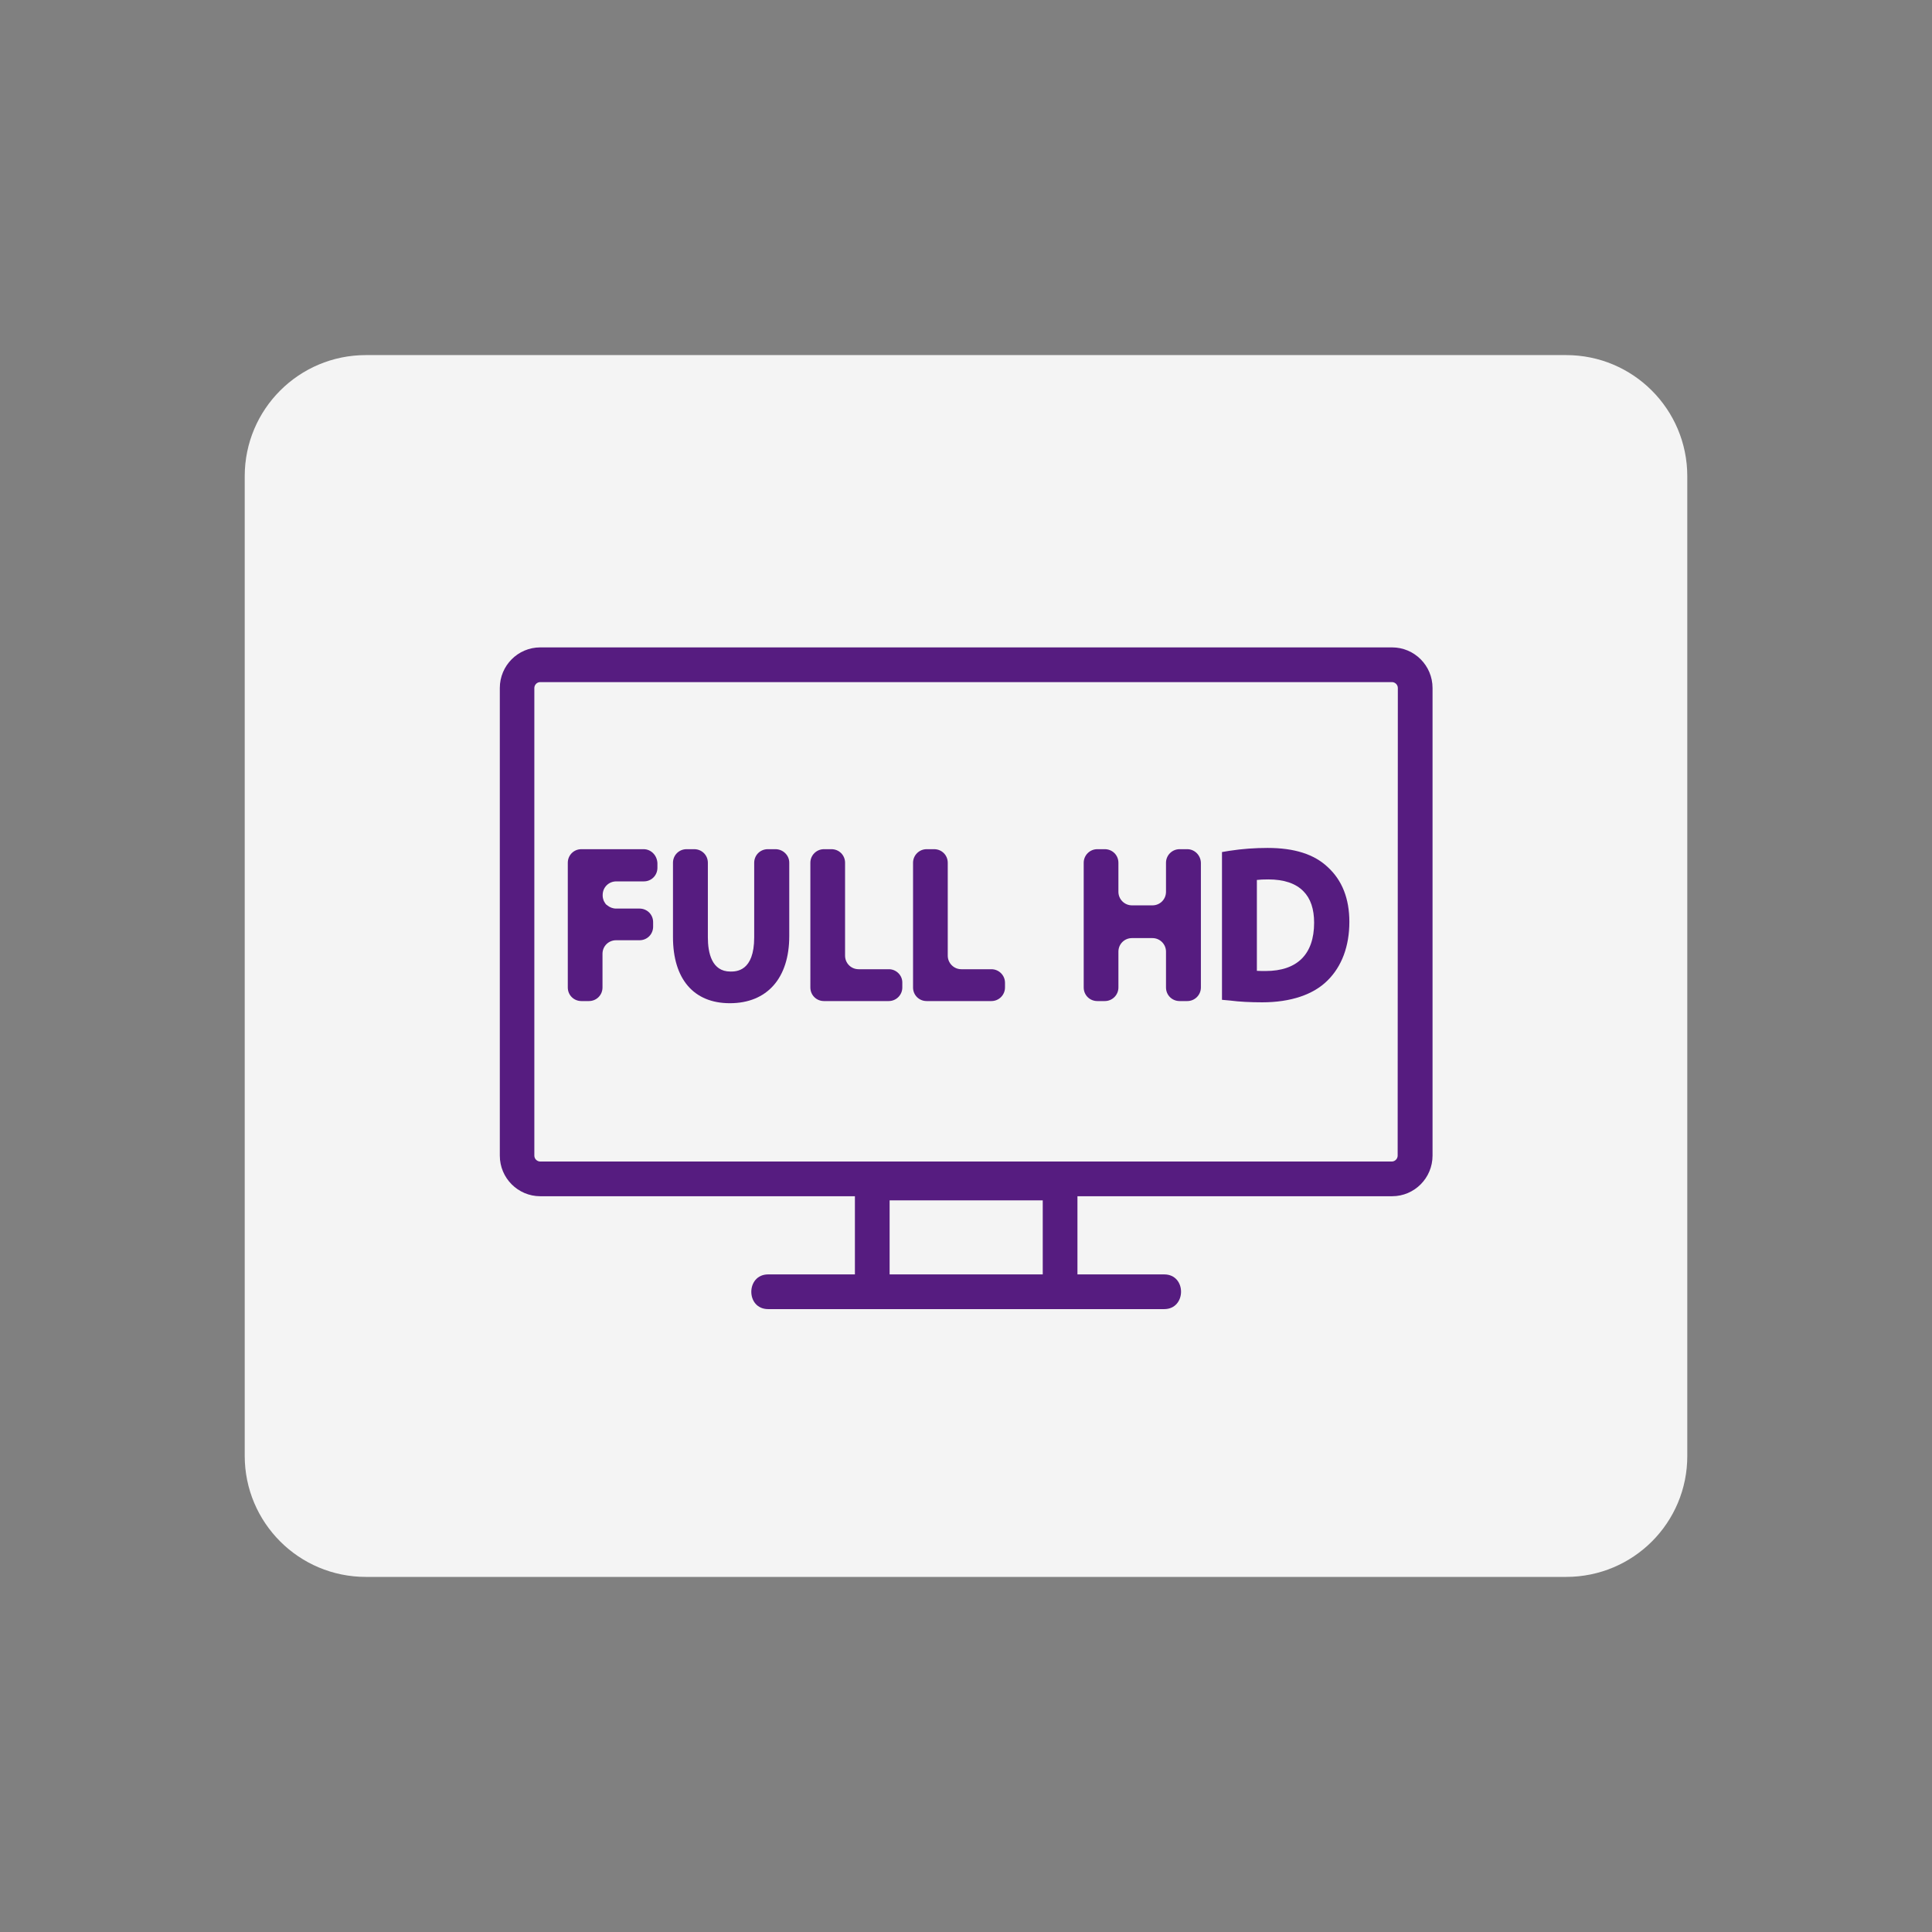
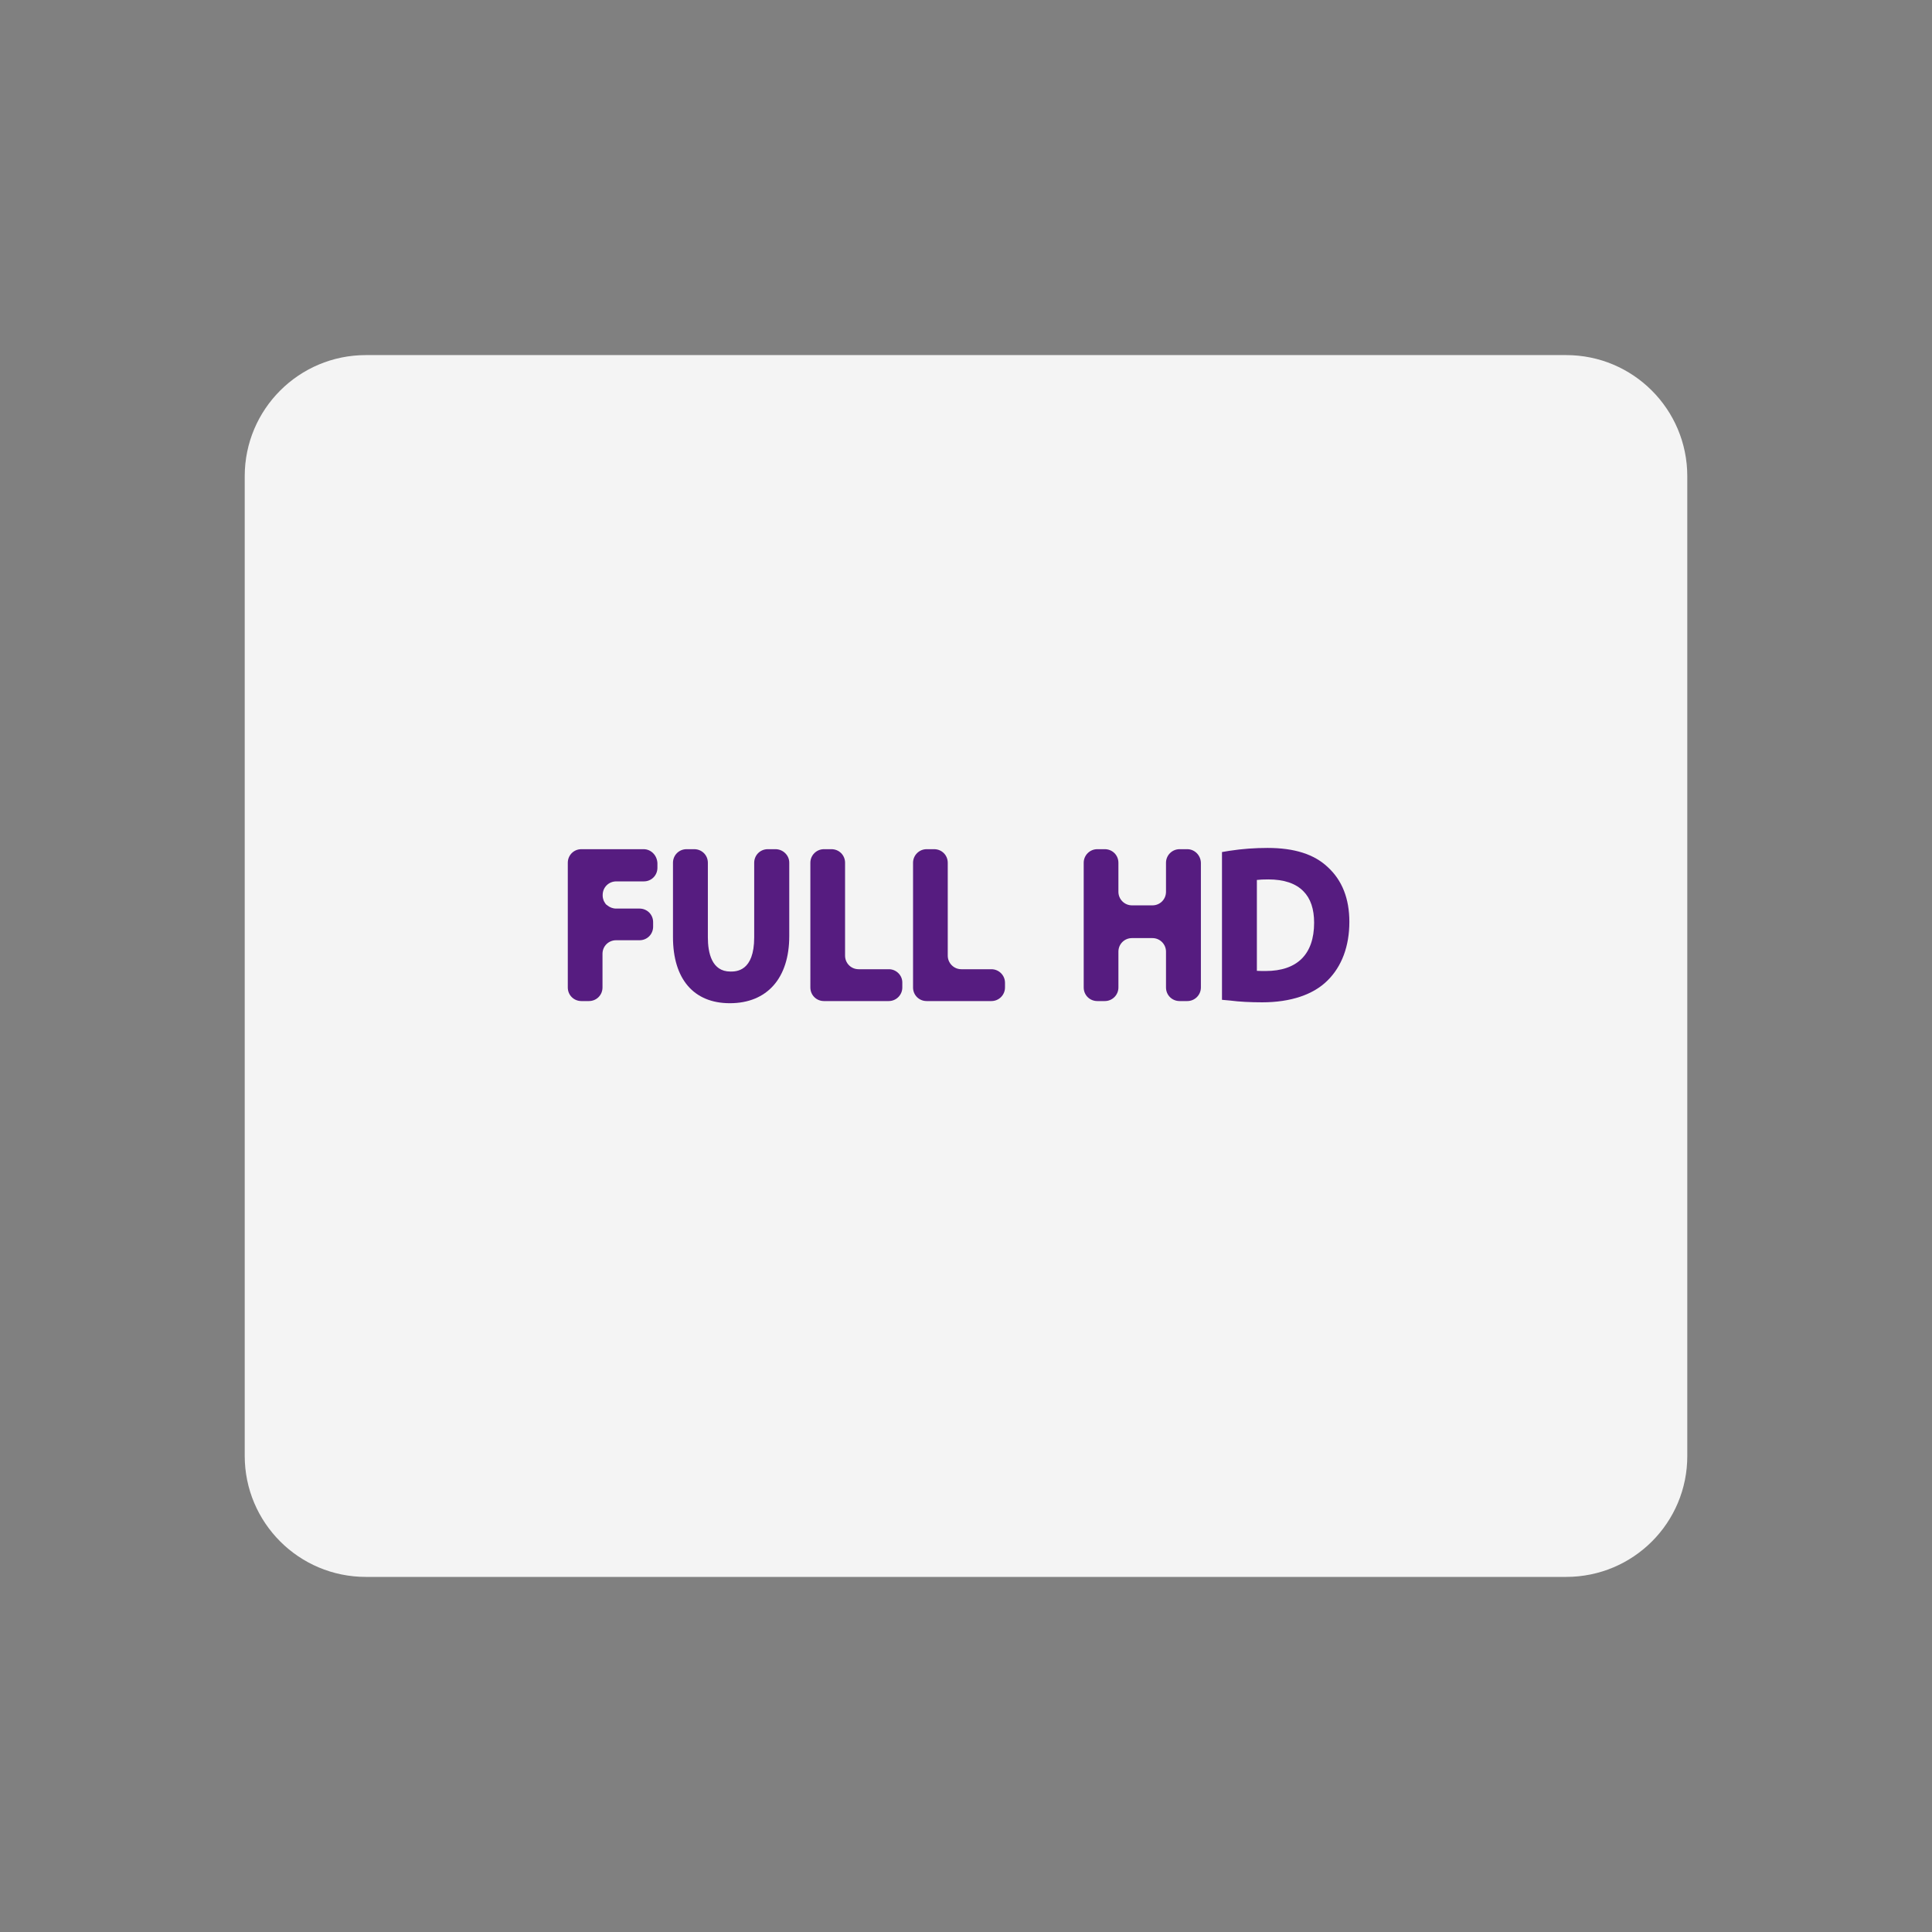
<svg xmlns="http://www.w3.org/2000/svg" version="1.1" id="Capa_1" x="0px" y="0px" viewBox="0 0 1080 1080" style="enable-background:new 0 0 1080 1080;" xml:space="preserve">
  <rect x="0" y="0" width="1080" height="1080" fill="#808080" stroke="none" />
  <style type="text/css">
	.st0{fill:#f4f4f4;}
	.st1{fill:#561C80;}
</style>
  <path class="st0" d="M875.5,881.5h-671c-37.4,0-67.7-30.3-67.7-67.7V266.2c0-37.4,30.3-67.7,67.7-67.7h671  c37.4,0,67.7,30.3,67.7,67.7v547.6C943.3,851.2,913,881.5,875.5,881.5z" />
  <g>
    <path class="st1" d="M433.5,474.7h-4.3c-4.3,0-7.6,3.4-7.6,7.6v41.7c0,19.1-10.1,19.1-13.3,19.1c-10.4,0-12.6-10.4-12.6-19.1v-41.7   c0-4.3-3.4-7.6-7.6-7.6h-4.3c-4.3,0-7.6,3.4-7.6,7.6v41.5c0,23.5,11.6,37,31.8,37c20.8,0,33.2-14,33.2-37.5v-41.1   C441.2,478.1,437.7,474.7,433.5,474.7" />
    <path class="st1" d="M496.9,541.8H480c-4.3,0-7.6-3.4-7.6-7.6v-51.9c0-4.3-3.4-7.6-7.6-7.6h-4.2c-4.2,0-7.6,3.4-7.6,7.6V552   c0,4.3,3.4,7.6,7.6,7.6h36.2c4.2,0,7.6-3.4,7.6-7.6v-2.6C504.5,545.2,501,541.8,496.9,541.8" />
    <path class="st1" d="M359.8,474.7h-34.8c-4.3,0-7.6,3.4-7.6,7.6V552c0,4.3,3.4,7.6,7.6,7.6h4.2c4.3,0,7.6-3.4,7.6-7.6v-18.8   c0-4.3,3.4-7.6,7.6-7.6h13.1c4.3,0,7.6-3.4,7.6-7.6v-2.5c0-4.3-3.4-7.6-7.6-7.6h-13.1c-1.9,0-3.5-0.7-4.8-1.7   c-0.2-0.2-0.4-0.4-0.7-0.5c-0.1-0.1-0.2-0.3-0.3-0.4c-0.2-0.2-0.4-0.4-0.5-0.7c-0.1-0.1-0.2-0.3-0.3-0.5c-0.1-0.2-0.3-0.5-0.4-0.8   s-0.1-0.4-0.2-0.7c-0.1-0.2-0.1-0.4-0.2-0.8c-0.1-0.4-0.1-1-0.1-1.4c0,0,0,0,0-0.1c0-4.3,3.4-7.6,7.6-7.6h15.4   c4.3,0,7.6-3.4,7.6-7.6v-2.6C367.3,478.1,363.9,474.7,359.8,474.7" />
    <path class="st1" d="M708.6,474c-7.1,0-14.2,0.5-21.3,1.6l-4.2,0.7v82.6l4.4,0.4c5.4,0.7,11.5,1,18.1,1c15.9,0,28.6-4.3,36.5-12.2   c8-7.9,12.2-19.2,12.2-32.8c0-12.9-4-23.2-12.1-30.6C734.6,477.5,723.5,474,708.6,474 M707.5,542.8c-1.4,0-3.3,0-4.9-0.1v-50.8   c1.6-0.2,3.8-0.3,6.4-0.3c8.7,0,15.3,2.2,19.6,6.6c4,4,6,9.9,6,17.6C734.6,533.4,725.2,542.8,707.5,542.8z" />
-     <path class="st1" d="M778.2,361.9H302c-12.5,0-22.6,10.2-22.6,22.7V646c0,12.6,10.2,22.7,22.6,22.7h175.9v43.7   c-16.2,0-32.3,0-48.5,0c-12.5,0-12.6,19.4,0,19.4c73.8,0,147.6,0,221.4,0c12.5,0,12.6-19.4,0-19.4c-16.2,0-32.3,0-48.5,0v-43.7   h175.9c12.5,0,22.6-10.2,22.6-22.7V384.6C800.8,372,790.6,361.9,778.2,361.9 M582.9,712.4h-85.6V671h85.6V712.4z M781.3,646   c0,1.7-1.4,3.3-3.3,3.3H302c-1.7,0-3.3-1.4-3.3-3.3V384.6c0-1.7,1.4-3.3,3.3-3.3h476.1c1.7,0,3.3,1.4,3.3,3.3L781.3,646L781.3,646z   " />
    <path class="st1" d="M663.7,474.7h-4.3c-4.2,0-7.6,3.4-7.6,7.6v16.2c0,4.3-3.4,7.6-7.6,7.6h-11.4c-4.2,0-7.6-3.4-7.6-7.6v-16.2   c0-4.3-3.4-7.6-7.6-7.6h-4.2c-4.2,0-7.6,3.4-7.6,7.6V552c0,4.3,3.4,7.6,7.6,7.6h4.2c4.2,0,7.6-3.4,7.6-7.6v-20   c0-4.3,3.4-7.6,7.6-7.6h11.4c4.2,0,7.6,3.4,7.6,7.6v20c0,4.3,3.4,7.6,7.6,7.6h4.3c4.2,0,7.6-3.4,7.6-7.6v-69.7   C671.2,478.1,667.8,474.7,663.7,474.7" />
    <path class="st1" d="M554.2,541.8h-16.8c-4.2,0-7.6-3.4-7.6-7.6v-51.9c0-4.3-3.4-7.6-7.6-7.6H518c-4.2,0-7.6,3.4-7.6,7.6V552   c0,4.3,3.4,7.6,7.6,7.6h36.2c4.2,0,7.6-3.4,7.6-7.6v-2.6C561.8,545.2,558.4,541.8,554.2,541.8" />
  </g>
</svg>